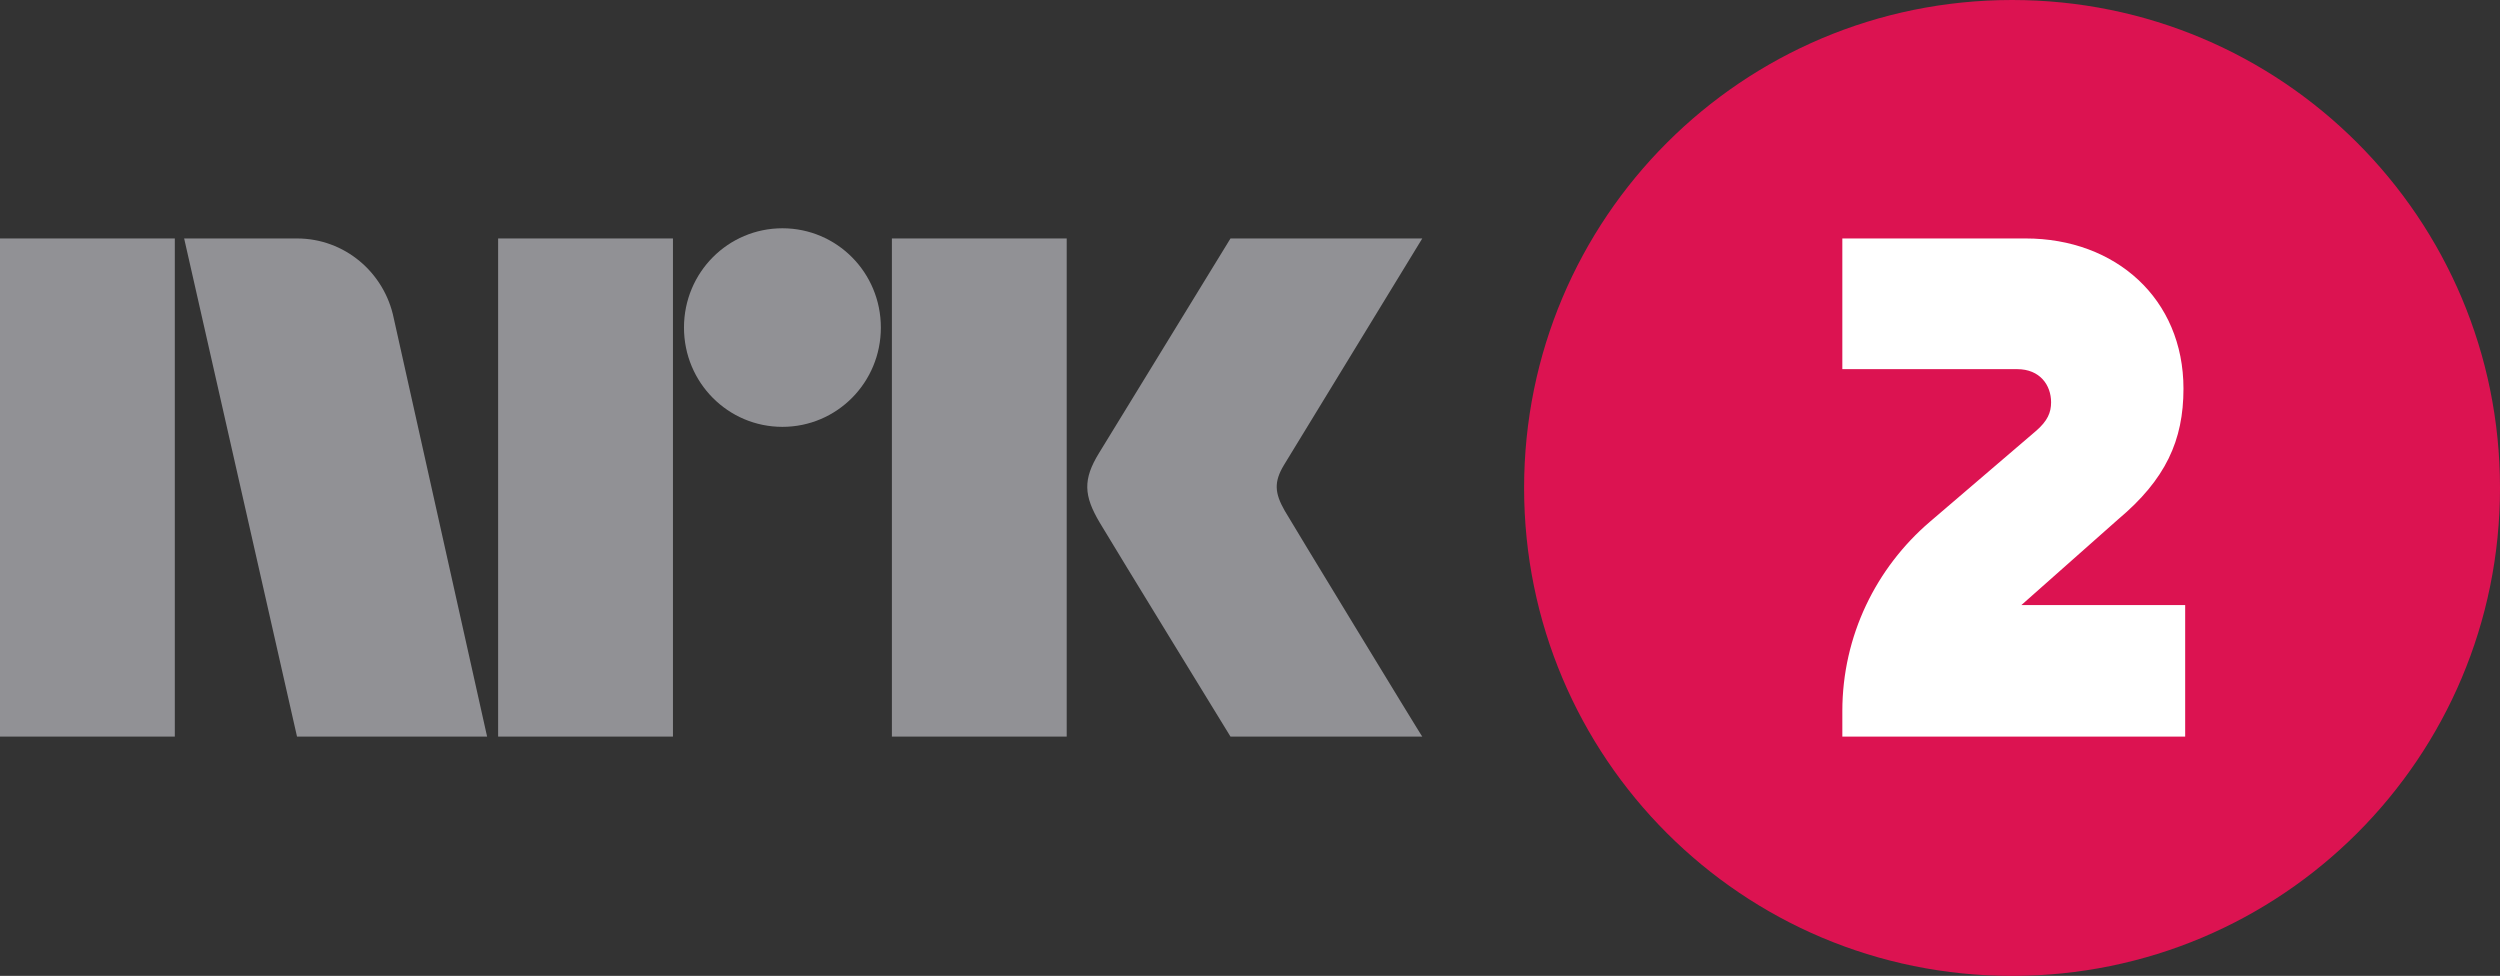
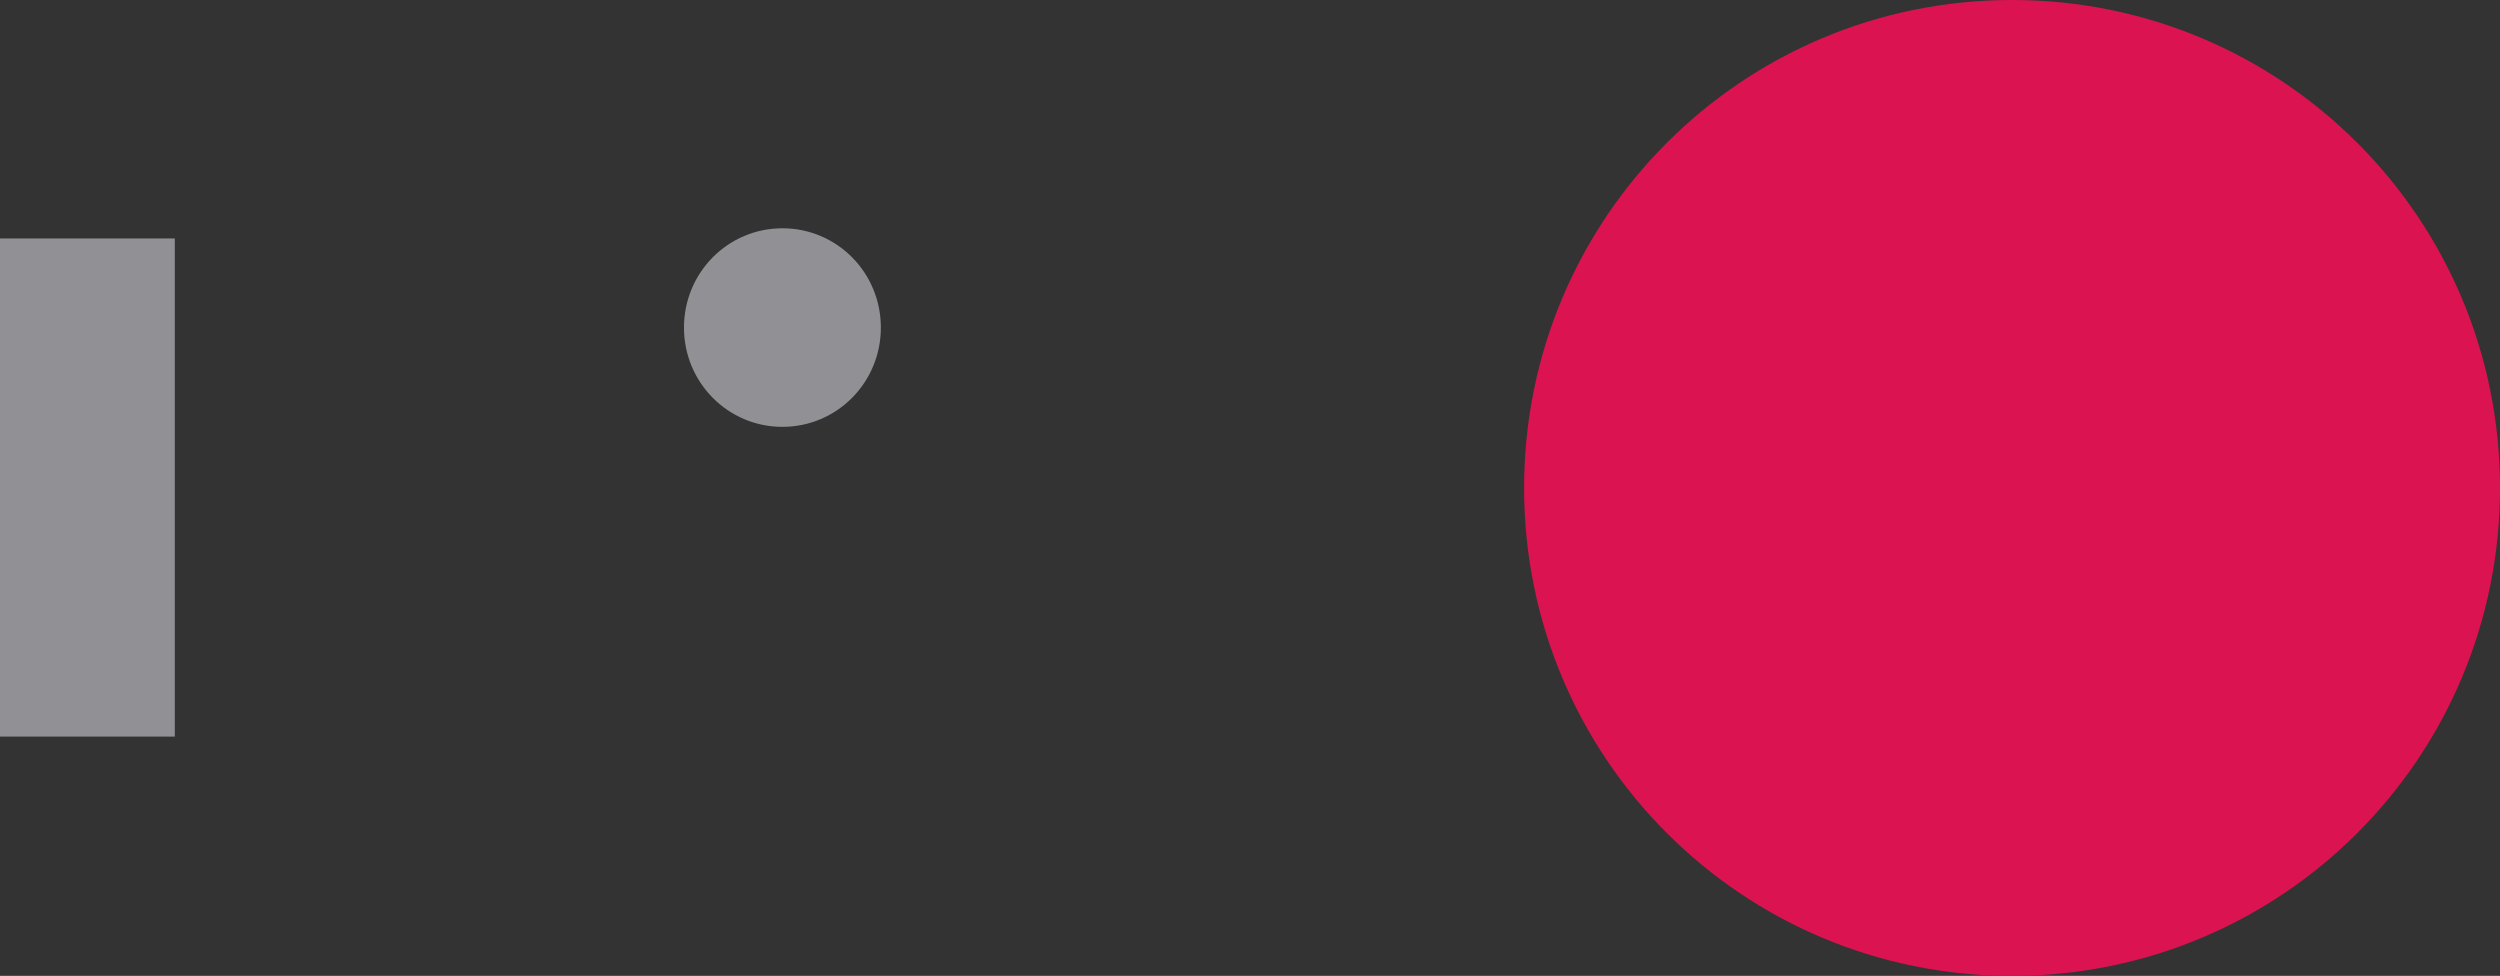
<svg xmlns="http://www.w3.org/2000/svg" id="Layer_2" viewBox="0 0 294.6 115">
  <rect x="0" y="0" width="294.6" height="115" fill="#333333" stroke="none" />
  <defs>
    <style>
      .cls-1 {
        fill: #919195;
      }

      .cls-2 {
        fill: #dc1351;
      }

      .cls-3 {
        fill: #fff;
      }
    </style>
  </defs>
  <g id="Layer_1-2" data-name="Layer_1">
    <g id="bitmap_label">
      <g>
        <path class="cls-2" d="M294.6,57.5c0,31.8-25.7,57.5-57.5,57.5s-57.5-25.7-57.5-57.5S205.3,0,237.1,0s57.5,25.7,57.5,57.5Z" />
        <g>
          <rect class="cls-1" y="28.1" width="20.6" height="58.7" />
-           <rect class="cls-1" x="58.7" y="28.1" width="20.6" height="58.7" />
-           <rect class="cls-1" x="105.1" y="28.1" width="20.6" height="58.7" />
          <path class="cls-1" d="M92.2,26.9c-6.4,0-11.6,5.2-11.6,11.7s5.2,11.7,11.6,11.7,11.6-5.2,11.6-11.7-5.2-11.7-11.6-11.7Z" />
-           <path class="cls-1" d="M151.4,60.2c-1.2-2.1-1.3-3.4-.1-5.4l16.3-26.7h-22.6s-13.6,22.2-15.5,25.3-1.8,5,.1,8.2c1.9,3.2,15.4,25.2,15.4,25.2h22.6c0,.1-16-26.2-16.2-26.6Z" />
-           <path class="cls-1" d="M57.4,86.8l-11-49.3c-1.1-5.4-5.8-9.4-11.4-9.4h-13.3l13.3,58.7h22.4Z" />
        </g>
-         <path class="cls-3" d="M238.2,71.3l11.4-10.1c5.6-4.7,7.7-9.3,7.7-15.4,0-10.6-8-17.7-18.6-17.7h-21.6v15.4h20.6c2.7,0,4,1.9,4,3.9,0,1.2-.4,2.2-1.8,3.4l-12.5,10.7h0c-6.3,5.4-10.3,13.4-10.3,22.3h0v3h40.4v-15.5h-19.3Z" />
      </g>
    </g>
  </g>
</svg>